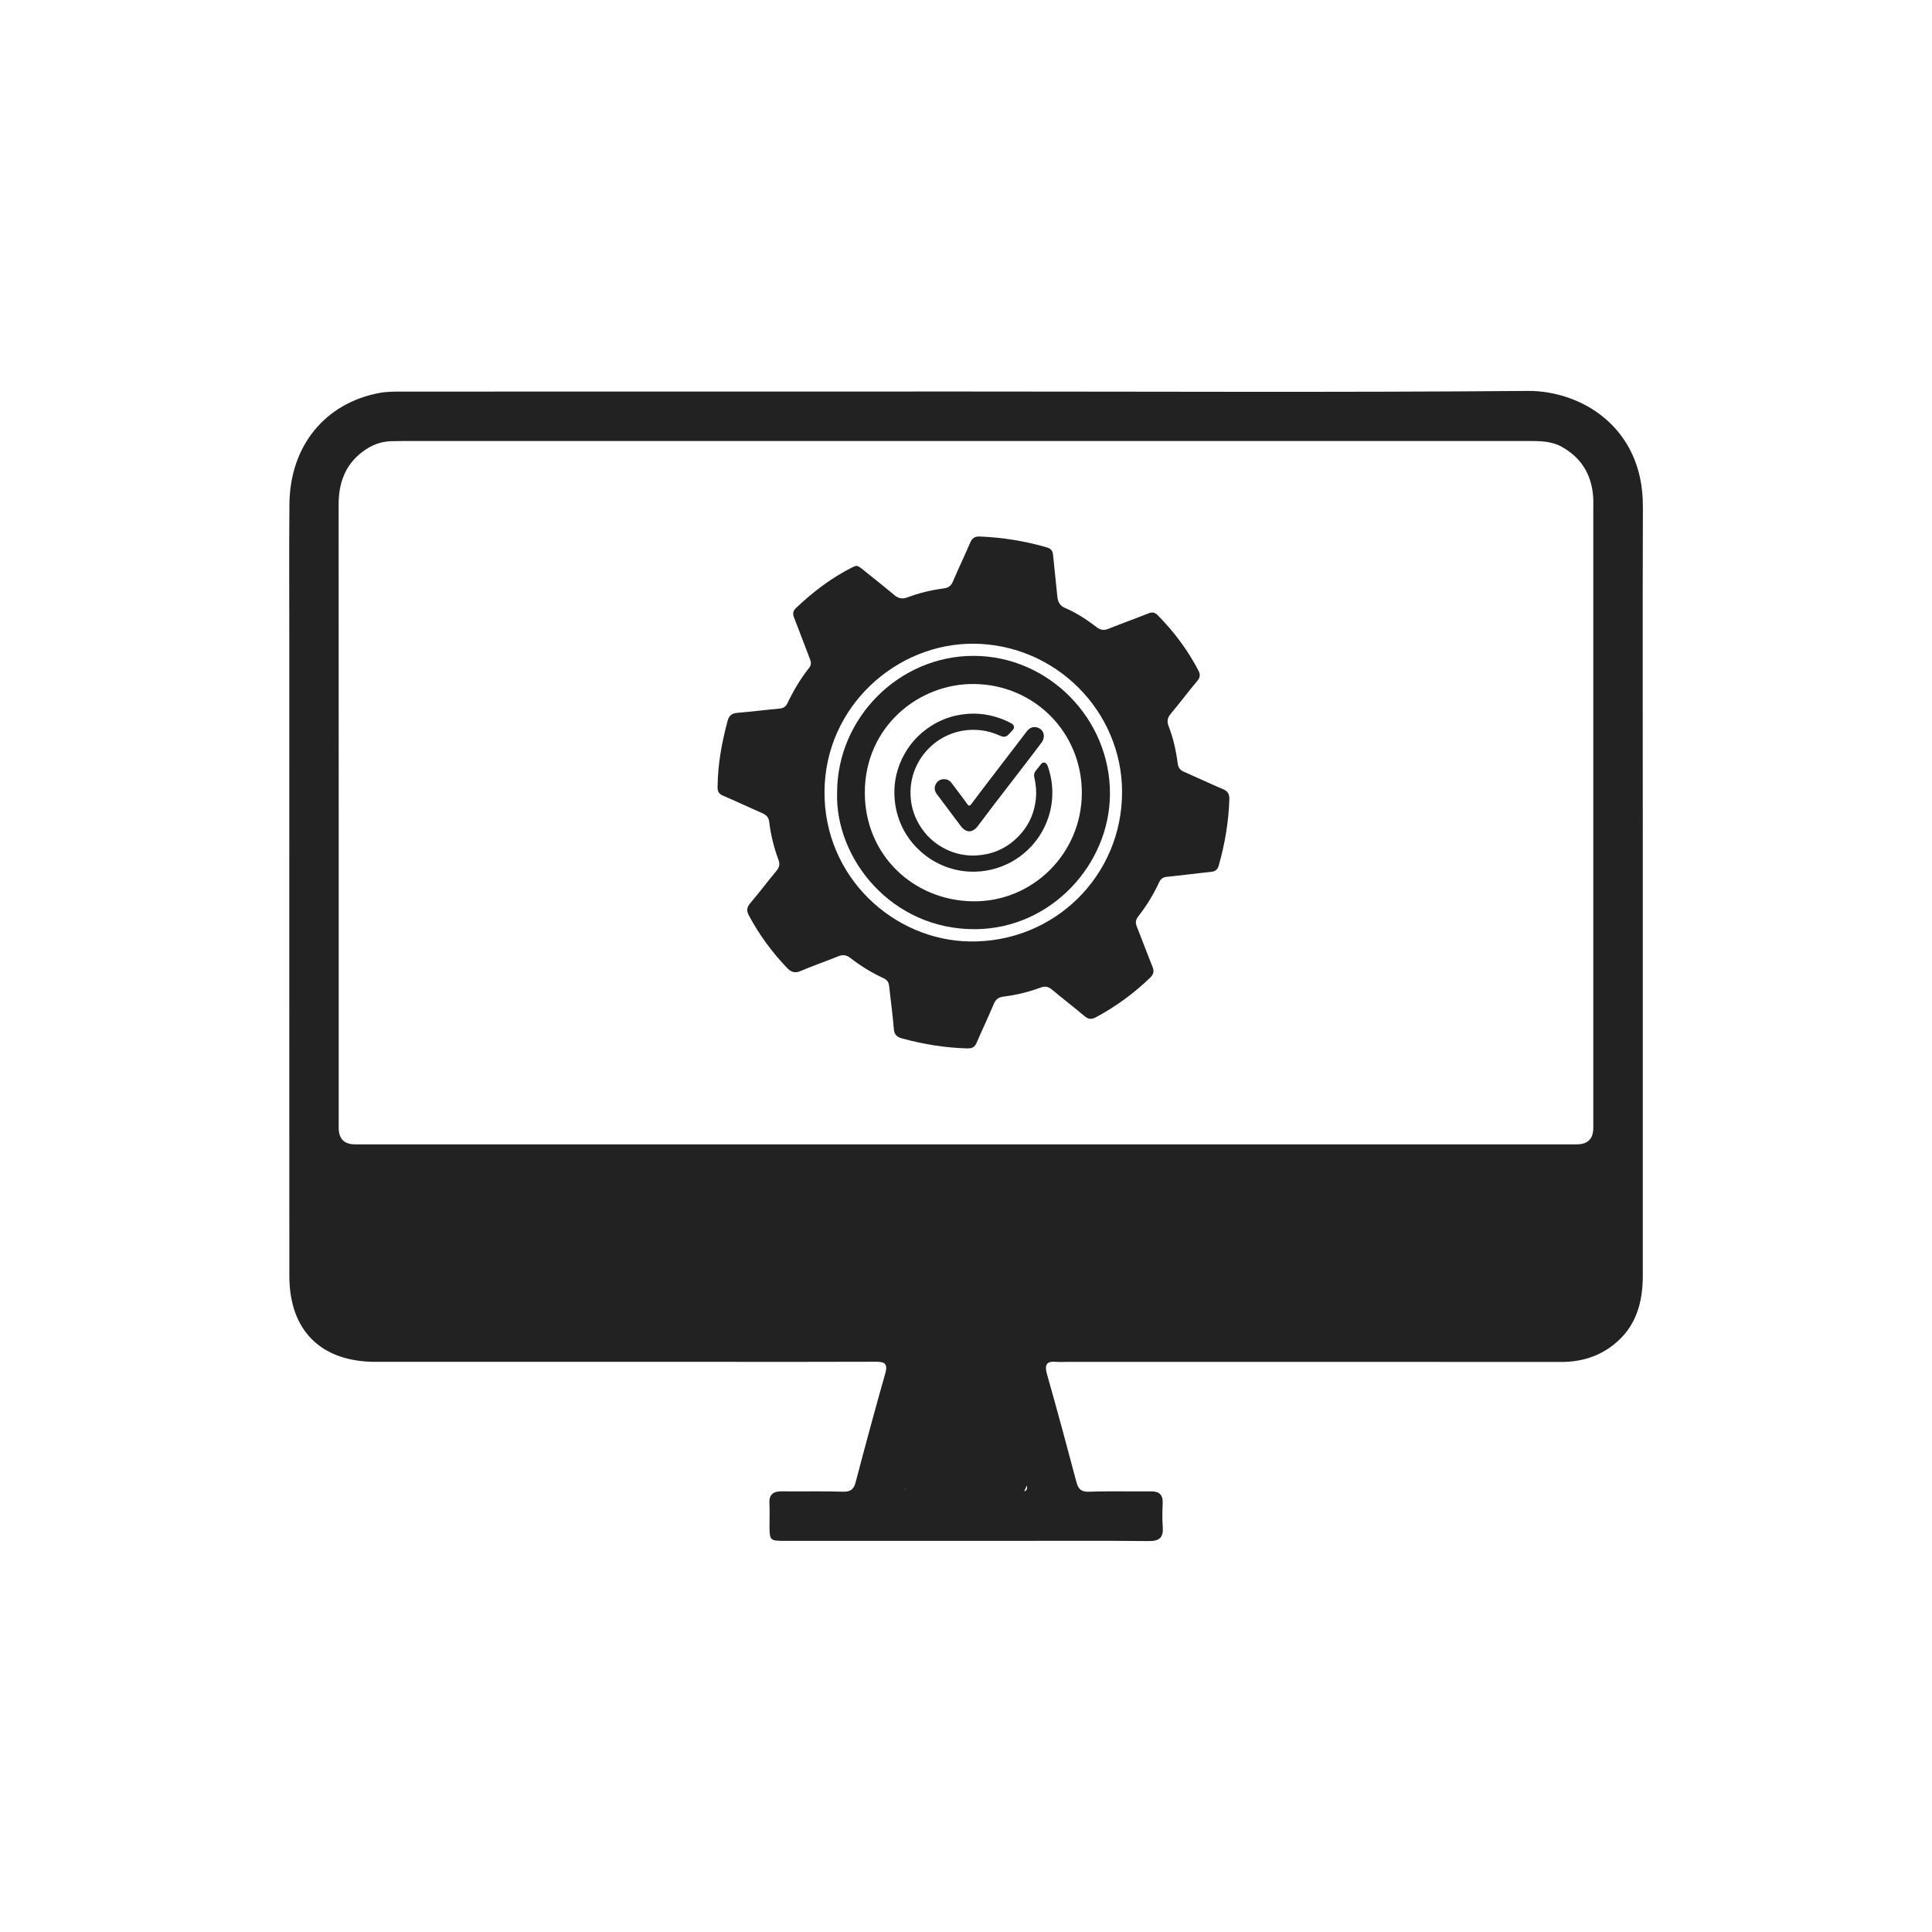
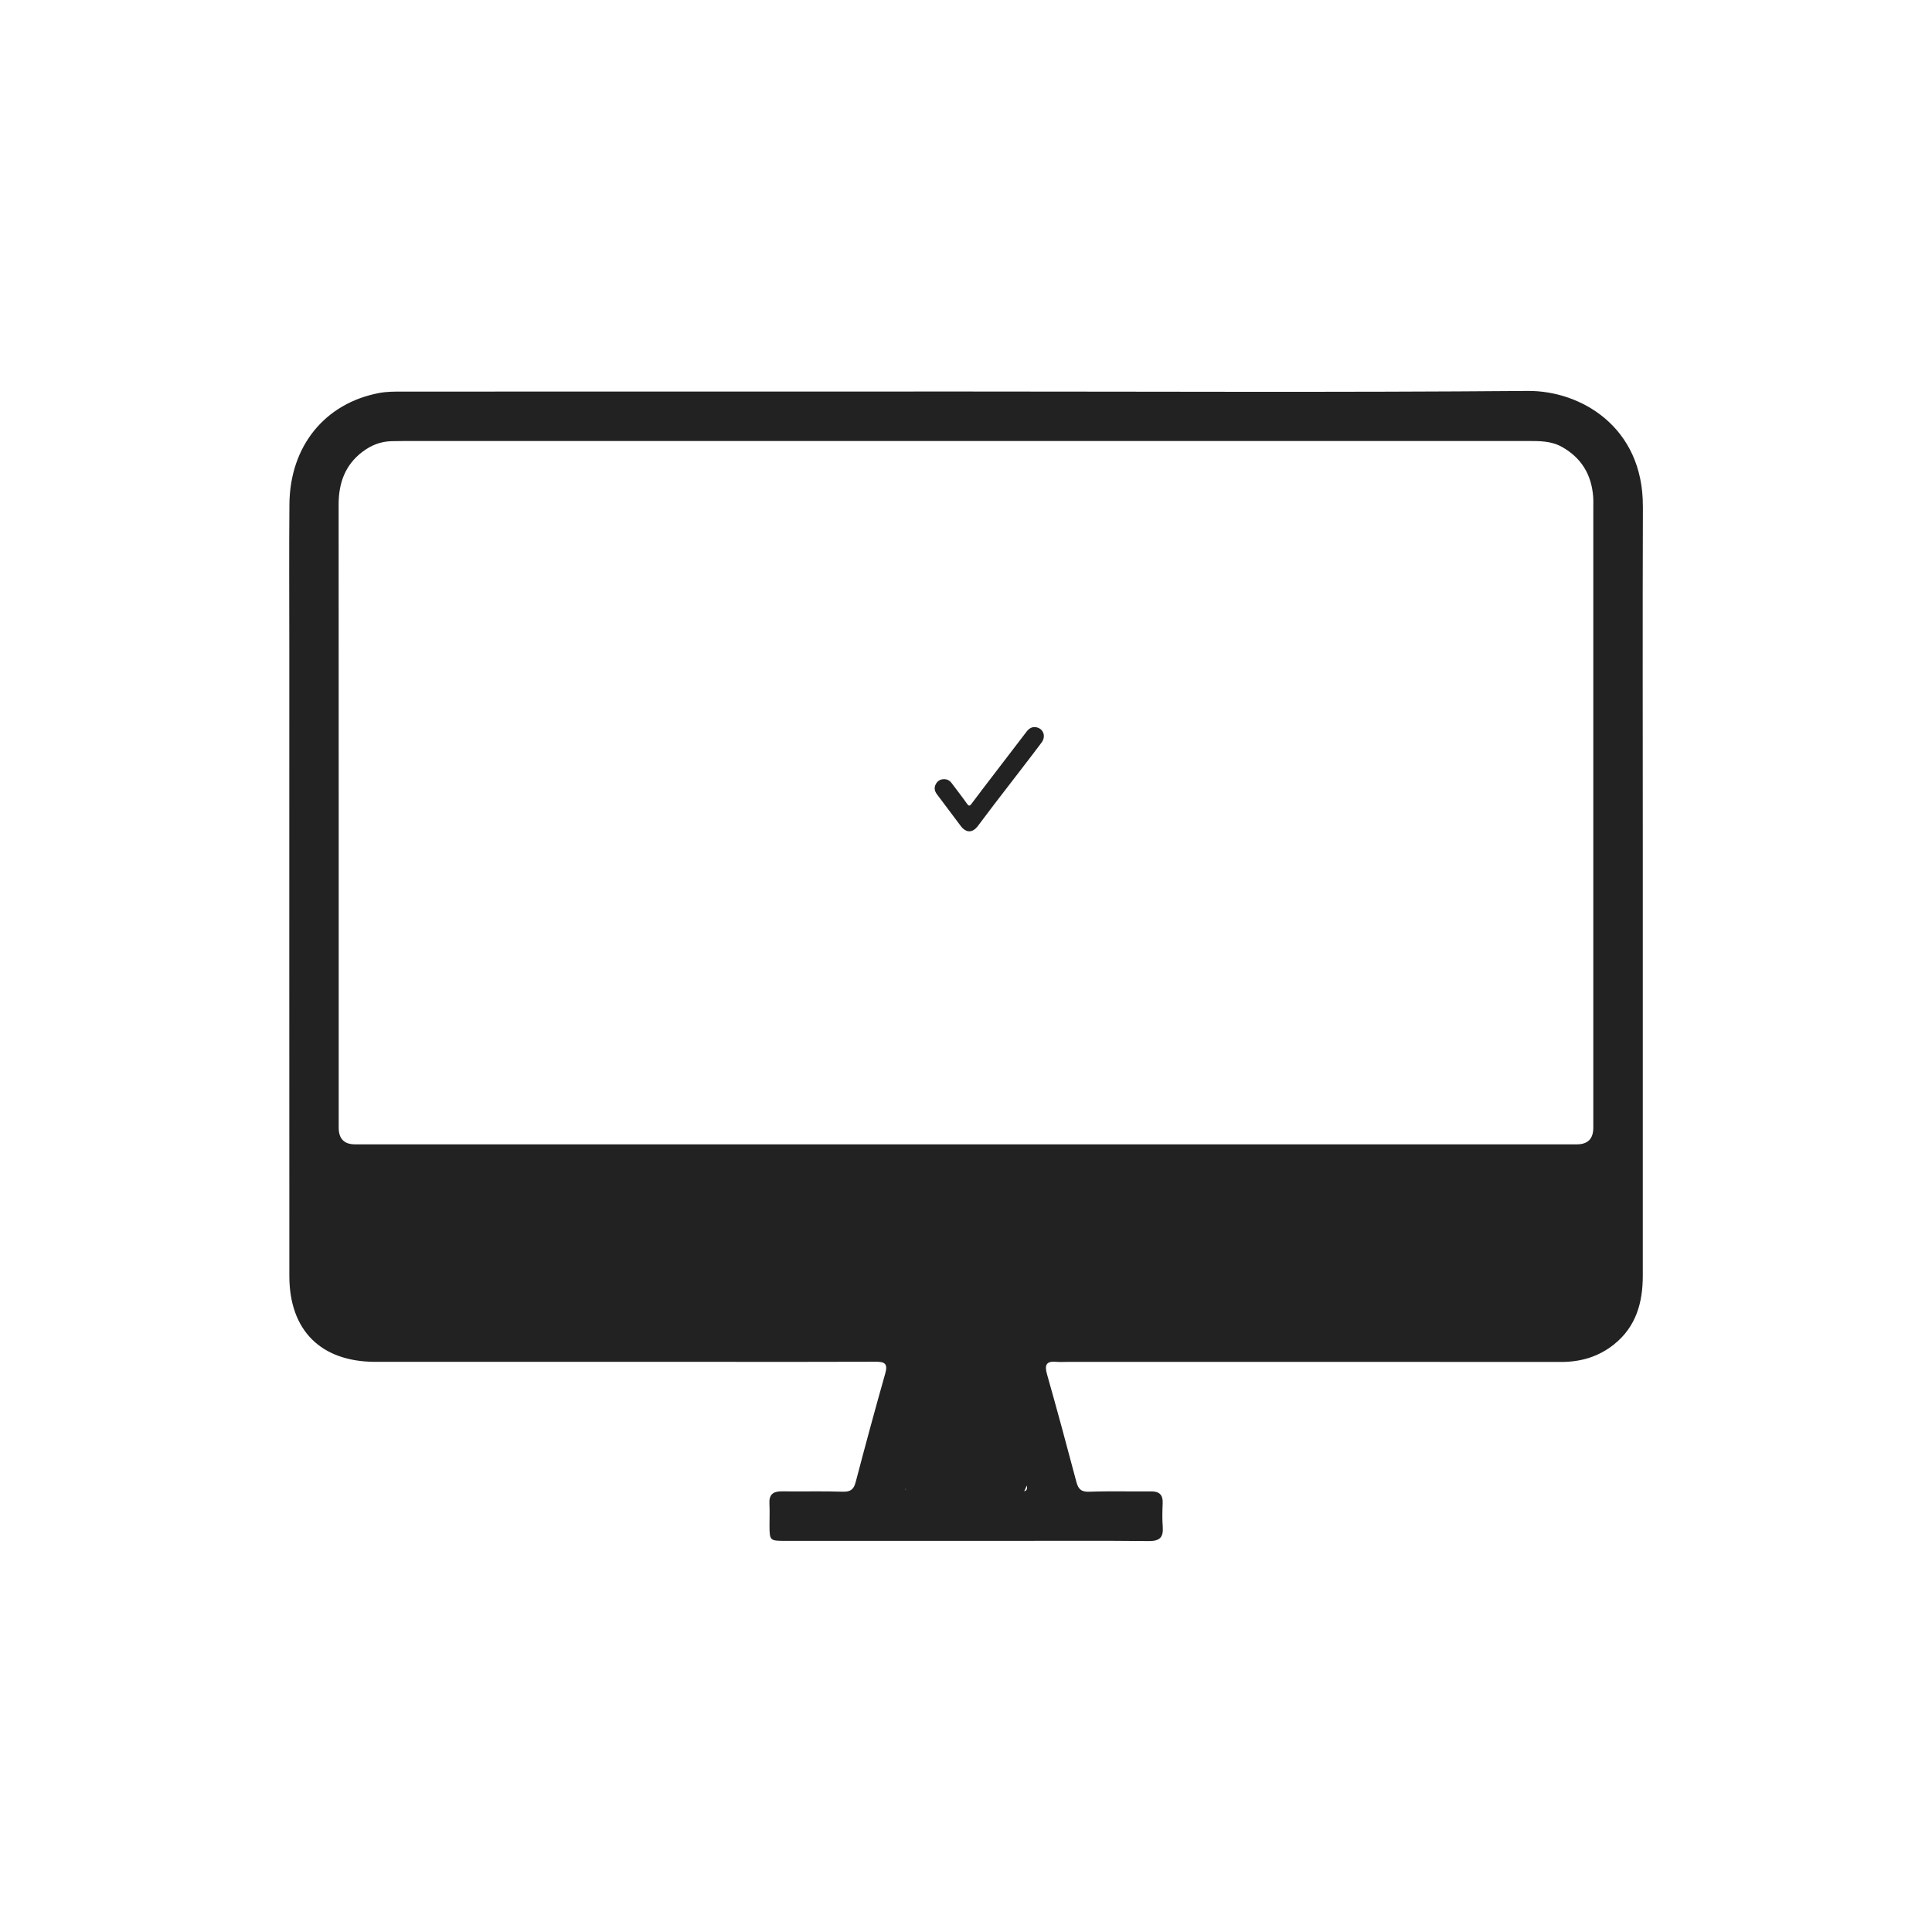
<svg xmlns="http://www.w3.org/2000/svg" id="Iconography" viewBox="0 0 556.33 556.33">
  <defs>
    <style>
      .cls-1 {
        fill: #222;
        stroke-width: 0px;
      }
    </style>
  </defs>
  <g id="Icon_-_Box_Picking" data-name="Icon - Box Picking">
    <g>
-       <path class="cls-1" d="m281.44,246.31c4.37-.3,8.17-1.95,11.33-4.98,3.24-3.1,5.08-6.92,5.52-11.39.2-2.02.03-4.02-.44-6-.18-.74-.08-1.42.42-2.02.5-.61.97-1.25,1.47-1.86.6-.73,1.36-.64,1.81.22.25.48.38,1.01.54,1.53.55,1.86.87,3.76.93,5.7.09,3.17-.43,6.23-1.62,9.18-1.05,2.61-2.52,4.96-4.43,7.01-2.79,3-6.13,5.11-10.05,6.32-2.05.63-4.15.95-6.29.99-2.98.05-5.87-.47-8.64-1.57-2.33-.92-4.45-2.18-6.36-3.8-3.89-3.31-6.42-7.45-7.55-12.43-.22-.97-.36-1.96-.45-2.96-.36-4.01.3-7.85,1.99-11.5,1.9-4.1,4.77-7.35,8.58-9.77,2.29-1.45,4.77-2.45,7.42-3,4.2-.86,8.33-.58,12.37.87,1.12.4,2.21.89,3.25,1.47.41.23.74.51.75,1.03,0,.28-.08.53-.26.74-.47.51-.92,1.03-1.41,1.52-.55.53-1.19.67-1.89.42-.61-.21-1.2-.5-1.81-.73-1.8-.68-3.66-1.06-5.58-1.13-2.62-.1-5.14.32-7.57,1.31-2.11.86-3.98,2.07-5.63,3.64-1.88,1.78-3.31,3.87-4.3,6.25-.85,2.06-1.3,4.21-1.35,6.44-.08,3.47.75,6.7,2.53,9.68,1.89,3.17,4.51,5.55,7.84,7.14,2.23,1.07,4.59,1.62,7.06,1.73.62.03,1.23,0,1.85-.05Z" />
      <path class="cls-1" d="m271.83,224.37c.91-.01,1.63.38,2.17,1.09.87,1.14,3.6,4.74,4.41,5.92.51.74.79.84,1.38.03,2.31-3.17,13.43-17.54,15.78-20.68.75-1,1.7-1.6,2.98-1.28,1.95.48,2.66,2.6,1.41,4.33-1.64,2.27-12.09,15.75-13.78,17.98-1.54,2.04-3.07,4.08-4.62,6.12-1.53,2.01-3.36,2-4.9-.02-1.7-2.23-5.21-6.94-6.89-9.18-.65-.88-.85-1.84-.31-2.86.5-.95,1.3-1.44,2.37-1.45Z" />
-       <path id="Gear_3" data-name="Gear 3" class="cls-1" d="m246.54,162.92c.86.14,1.39.67,1.96,1.12,3.01,2.42,6.04,4.81,9,7.29,1.2,1,2.32,1.25,3.83.68,3.37-1.28,6.88-2.1,10.45-2.58,1.35-.18,2.09-.74,2.63-2.01,1.58-3.74,3.36-7.4,4.95-11.13.55-1.29,1.28-1.85,2.7-1.8,6.62.26,13.1,1.3,19.46,3.16,1.12.33,1.6.98,1.71,2.13.38,3.97.85,7.94,1.23,11.91.15,1.57.65,2.71,2.26,3.39,3.26,1.39,6.22,3.34,9.02,5.49,1.14.88,2.13,1.03,3.46.49,3.83-1.54,7.72-2.93,11.55-4.45,1.08-.43,1.79-.29,2.63.56,4.67,4.72,8.59,9.97,11.68,15.86.61,1.17.59,1.98-.29,3.03-2.61,3.11-5.04,6.37-7.65,9.48-.99,1.18-1.14,2.23-.59,3.63,1.34,3.42,2.12,7.01,2.59,10.65.17,1.33.77,1.98,1.91,2.47,3.72,1.62,7.39,3.36,11.13,4.95,1.38.58,1.88,1.41,1.84,2.89-.21,6.49-1.27,12.83-3.05,19.07-.34,1.19-.97,1.73-2.22,1.86-4.23.43-8.46,1-12.69,1.42-1.14.11-1.8.57-2.27,1.59-1.62,3.52-3.65,6.81-6.04,9.86-.77.98-.8,1.82-.36,2.92,1.53,3.83,2.95,7.71,4.5,11.54.53,1.31.31,2.18-.7,3.16-4.68,4.52-9.87,8.3-15.6,11.38-1.23.66-2.14.61-3.22-.29-3.11-2.61-6.33-5.09-9.45-7.69-1.04-.87-1.98-1.05-3.27-.57-3.44,1.28-7,2.14-10.65,2.6-1.38.17-2.24.73-2.81,2.1-1.56,3.75-3.33,7.41-4.93,11.14-.55,1.29-1.26,1.7-2.72,1.67-6.37-.16-12.57-1.19-18.7-2.85-1.53-.41-2.32-1.06-2.45-2.81-.31-4.11-.91-8.2-1.34-12.3-.12-1.12-.59-1.77-1.63-2.25-3.39-1.57-6.57-3.53-9.53-5.82-1.14-.88-2.16-1.03-3.49-.49-3.58,1.45-7.23,2.71-10.79,4.22-1.69.72-2.77.38-4-.92-4.31-4.51-7.95-9.47-10.9-14.97-.74-1.37-.74-2.33.3-3.56,2.58-3.04,4.98-6.25,7.54-9.31.87-1.04,1.12-1.93.63-3.23-1.32-3.57-2.23-7.25-2.68-11.03-.16-1.32-.93-1.95-2.04-2.44-3.78-1.66-7.52-3.41-11.31-5.04-1.16-.5-1.51-1.2-1.5-2.44.04-6.51,1.21-12.83,2.89-19.09.41-1.52,1.23-2.16,2.78-2.29,4.04-.34,8.07-.85,12.11-1.22,1.11-.1,1.85-.52,2.33-1.54,1.72-3.62,3.76-7.05,6.25-10.19.68-.86.59-1.64.22-2.59-1.55-3.97-3.02-7.97-4.57-11.94-.42-1.07-.31-1.87.54-2.68,4.9-4.66,10.23-8.72,16.29-11.77.35-.18.74-.29,1.03-.4Zm76.57,65.26c.03-23.46-19.21-42.64-42.7-42.82-22.29-.17-42.85,18.07-42.99,42.61-.14,24.6,19.89,42.81,41.86,43.13,24.36.35,43.8-18.96,43.82-42.92Z" />
-       <path id="Gear_3_Lining" data-name="Gear 3 Lining" class="cls-1" d="m241.05,228.15c.07-21.51,17.92-39.34,39.34-39.29,21.55.05,39.36,18.1,39.23,39.84-.12,20.24-16.96,38.63-38.59,38.86-24.34.27-40.63-20.44-39.98-39.41Zm70.47.31c.08-17.48-13.6-31.27-30.93-31.5-16.04-.22-31.59,12.32-31.56,31.34.02,17.84,13.92,31,31.09,31.24,17.27.24,31.32-13.8,31.4-31.07Z" />
      <path class="cls-1" d="m473.07,145.74c.07-22.84-17.93-33.3-33.16-33.17-53.92.45-107.85.17-161.77.17-54.14,0-108.28,0-162.42.02-2.14,0-4.31,0-6.4.38-15.75,2.92-25.83,15.29-25.98,32.04-.12,13.83-.03,27.66-.03,41.49,0,60.25-.02,120.5.01,180.75,0,15.72,9.11,24.73,24.81,24.73,32.16,0,64.32,0,96.49,0,15.87,0,31.73.04,47.6-.03,2.58-.01,3.48.61,2.7,3.35-2.95,10.41-5.78,20.86-8.53,31.33-.57,2.18-1.56,2.82-3.81,2.74-5.78-.2-11.58-.01-17.36-.1-2.55-.04-3.81.87-3.66,3.55.12,2.14,0,4.29.02,6.43.03,4.16.14,4.28,4.38,4.28,21.44,0,42.88,0,64.32,0,13.51,0,27.02-.08,40.52.06,3.14.03,4.25-1.08,4.02-4.1-.17-2.24-.12-4.5-.02-6.75.11-2.46-.94-3.49-3.41-3.46-5.9.07-11.8-.12-17.69.1-2.33.09-3.19-.72-3.75-2.83-2.74-10.36-5.54-20.71-8.46-31.01-.78-2.74-.15-3.84,2.73-3.56,1.06.1,2.14.01,3.21.01,47.39,0,94.77-.02,142.16.02,5.69,0,10.8-1.53,15.23-5.1,6.3-5.07,8.23-11.99,8.23-19.73-.02-41.06,0-82.12,0-123.18,0-32.81-.08-65.61.03-98.42Zm-368.67-15.66c2.46-1.87,5.2-2.96,8.31-3.04,1.29-.03,2.57-.05,3.86-.05,107.74,0,215.48,0,323.21,0,3.44,0,6.88-.06,10.01,1.71,5.59,3.15,8.5,7.98,8.97,14.33.08,1.07.04,2.14.04,3.22,0,59.5,0,118.99,0,178.49q0,4.77-4.72,4.78c-58.64,0-117.28,0-175.92,0s-117.28,0-175.92,0q-4.7,0-4.71-4.79c0-59.82.01-119.64-.02-179.46,0-6.17,1.85-11.36,6.87-15.18Zm156.27,298.47c.09.21.18.41.27.59-.15-.14-.23-.34-.27-.59Zm34.25.87c.26-.49.51-1.05.74-1.66.21,1.01,0,1.49-.74,1.66Z" />
    </g>
  </g>
</svg>